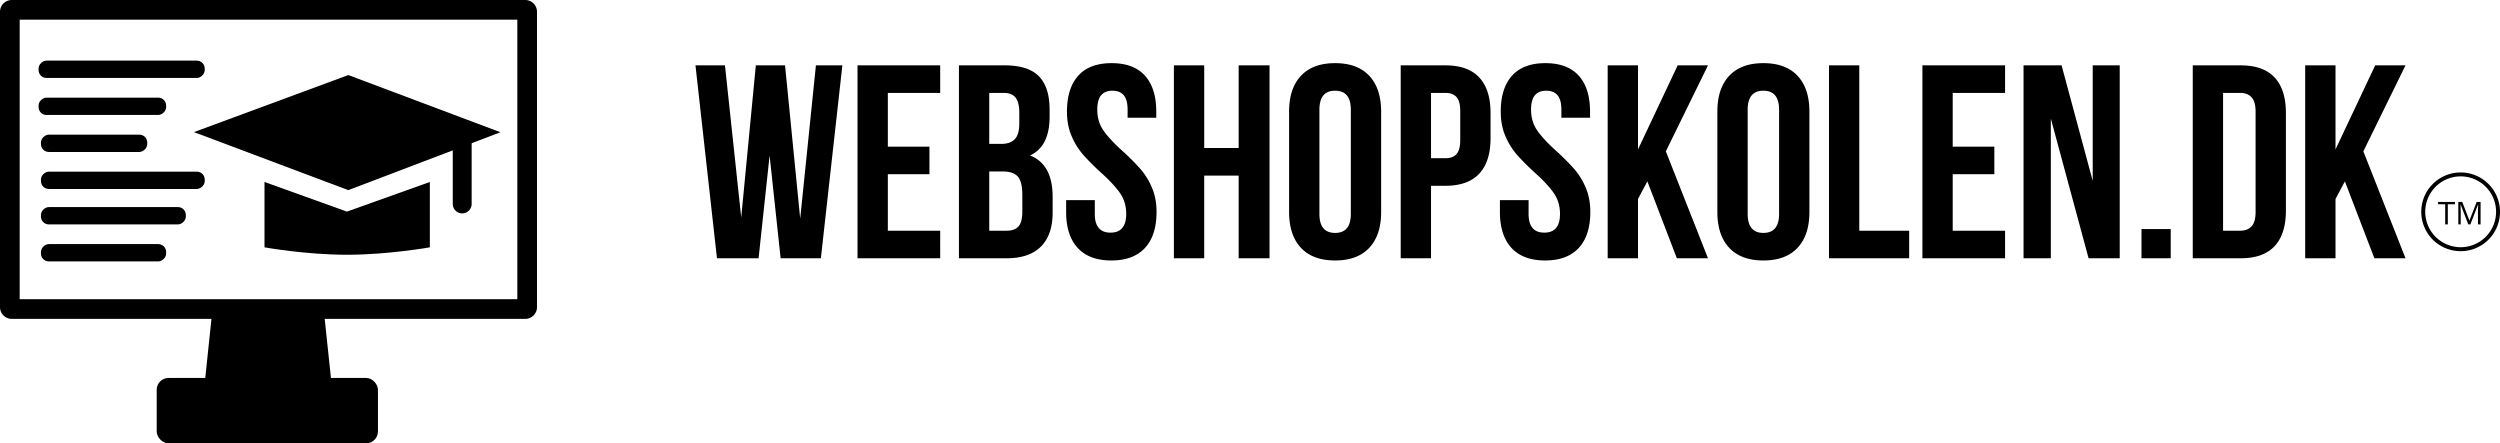
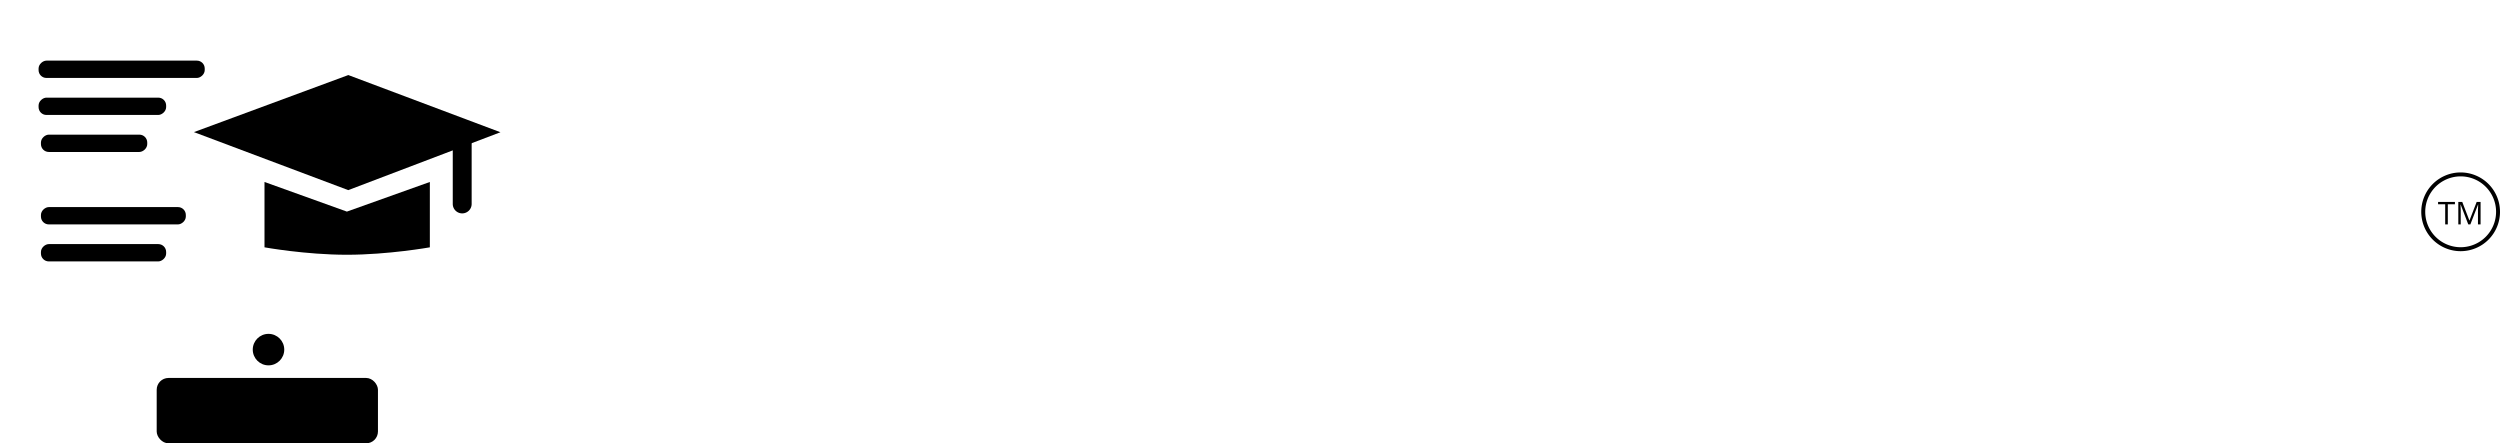
<svg xmlns="http://www.w3.org/2000/svg" width="3175" height="563" viewBox="0 0 3175 563">
  <g id="Group_207" data-name="Group 207" transform="translate(-474 -2099)">
-     <path id="Path_1085" data-name="Path 1085" d="M-27.713-23.8,180.3-3.055l141.879,149.91L116.23,128.3Z" transform="translate(755.607 2276.034) rotate(-25.976)" />
+     <path id="Path_1085" data-name="Path 1085" d="M-27.713-23.8,180.3-3.055l141.879,149.91L116.23,128.3" transform="translate(755.607 2276.034) rotate(-25.976)" />
    <path id="Path_1086" data-name="Path 1086" d="M0,0,104.644,37.631,210,0V83s-52.856,9.443-105.356,9.443S0,83,0,83Z" transform="translate(809.909 2330.102)" />
    <path id="Rectangle_576" data-name="Rectangle 576" d="M0,0H24V83A12,12,0,0,1,12,95h0A12,12,0,0,1,0,83Z" transform="translate(1049 2275)" />
    <rect id="Rectangle_578" data-name="Rectangle 578" width="22" height="211" rx="10" transform="translate(734 2176) rotate(90)" />
    <rect id="Rectangle_581" data-name="Rectangle 581" width="22" height="162" rx="10" transform="translate(685 2223) rotate(90)" />
    <rect id="Rectangle_583" data-name="Rectangle 583" width="22" height="135" rx="10" transform="translate(661 2270) rotate(90)" />
-     <rect id="Rectangle_579" data-name="Rectangle 579" width="22" height="208" rx="10" transform="translate(734 2317) rotate(90)" />
    <rect id="Rectangle_580" data-name="Rectangle 580" width="22" height="184" rx="10" transform="translate(710 2362) rotate(90)" />
    <rect id="Rectangle_582" data-name="Rectangle 582" width="22" height="159" rx="10" transform="translate(685 2409) rotate(90)" />
-     <path id="Rectangle_575" data-name="Rectangle 575" d="M25,25V380H657V25H25M15,0H667a15,15,0,0,1,15,15V390a15,15,0,0,1-15,15H15A15,15,0,0,1,0,390V15A15,15,0,0,1,15,0Z" transform="translate(474 2099)" />
-     <path id="Path_1087" data-name="Path 1087" d="M12.318,6.729,154.746,8.175,167,124H0Z" transform="translate(731 2490)" />
    <rect id="Rectangle_577" data-name="Rectangle 577" width="281" height="83" rx="15" transform="translate(673 2579)" />
    <circle id="Ellipse_3256" data-name="Ellipse 3256" cx="20" cy="20" r="20" transform="translate(795 2523)" />
-     <path id="Path_1098" data-name="Path 1098" d="M85.4,0H32.55L5.25-245H42.7L63.35-51.8,81.9-245H119L138.25-50.4,158.2-245h33.6L164.5,0H113.4l-14-130.55Zm217-141.75v35H249.55V-35h66.5V0h-105V-245h105v35h-66.5v68.25ZM397.95-245q29.75,0,43.4,13.825T455-188.65v8.75q0,18.9-6.125,31.15a38.881,38.881,0,0,1-18.725,18.2q28.7,11.2,28.7,52.5V-58.1q0,28.35-14.875,43.225T400.4,0H339.85V-245Zm-19.6,99.75H393.4q11.55,0,17.325-5.95t5.775-19.95V-184.8q0-13.3-4.725-19.25T396.9-210H378.35Zm0,110.25H400.4q10.15,0,15.05-5.425t4.9-18.725V-80.5q0-16.8-5.775-23.275T395.5-110.25H378.35Zm98.7-151.2q0-29.75,14.35-45.675T533.75-247.8q28,0,42.35,15.925T590.45-186.2v7.7h-36.4v-10.15q0-12.6-4.9-18.375T534.8-212.8q-9.45,0-14.35,5.775t-4.9,18.375q0,15.4,8.225,26.95t24.675,26.25a297.956,297.956,0,0,1,22.05,22.225A89.44,89.44,0,0,1,584.85-89.95Q590.8-76.3,590.8-58.8q0,29.75-14.7,45.675T533.4,2.8q-28,0-42.7-15.925T476-58.8V-73.85h36.4v17.5q0,23.8,19.95,23.8t19.95-23.8q0-15.4-8.225-26.95T519.4-109.55a297.989,297.989,0,0,1-22.05-22.225A89.441,89.441,0,0,1,483-155.05Q477.05-168.7,477.05-186.2ZM612.85,0V-245h38.5v105H695.1V-245h39.2V0H695.1V-105H651.35V0Zm146.3-186.2q0-29.4,15.05-45.5t43.4-16.1q28.35,0,43.4,16.1t15.05,45.5V-58.8q0,29.4-15.05,45.5T817.6,2.8q-28.35,0-43.4-16.1T759.15-58.8Zm38.5,129.85q0,24.15,19.95,24.15t19.95-24.15v-132.3q0-24.15-19.95-24.15t-19.95,24.15ZM957.6-245q28.7,0,43.05,15.4T1015-184.45v31.85q0,29.75-14.35,45.15T957.6-92.05H939.4V0H900.9V-245ZM939.4-127.05h18.2q9.45,0,14.175-5.25t4.725-17.85V-186.9q0-12.6-4.725-17.85T957.6-210H939.4Zm88.55-59.15q0-29.75,14.35-45.675t42.35-15.925q28,0,42.35,15.925t14.35,45.675v7.7h-36.4v-10.15q0-12.6-4.9-18.375T1085.7-212.8q-9.45,0-14.35,5.775t-4.9,18.375q0,15.4,8.225,26.95t24.675,26.25a297.975,297.975,0,0,1,22.05,22.225,89.441,89.441,0,0,1,14.35,23.275q5.95,13.65,5.95,31.15,0,29.75-14.7,45.675T1084.3,2.8q-28,0-42.7-15.925T1026.9-58.8V-73.85h36.4v17.5q0,23.8,19.95,23.8t19.95-23.8q0-15.4-8.225-26.95T1070.3-109.55a297.988,297.988,0,0,1-22.05-22.225,89.443,89.443,0,0,1-14.35-23.275q-5.95-13.65-5.95-31.15Zm174.3,110.95V0h-38.5V-245h38.5v106.75L1252.65-245h38.5L1237.6-135.8,1291.15,0H1251.6l-37.45-97.65Zm100.8-110.95q0-29.4,15.05-45.5t43.4-16.1q28.35,0,43.4,16.1t15.05,45.5V-58.8q0,29.4-15.05,45.5T1361.5,2.8q-28.35,0-43.4-16.1t-15.05-45.5Zm38.5,129.85q0,24.15,19.95,24.15t19.95-24.15v-132.3q0-24.15-19.95-24.15t-19.95,24.15ZM1483.3-245V-35h63.35V0H1444.8V-245Zm171.5,103.25v35h-52.85V-35h66.5V0h-105V-245h105v35h-66.5v68.25ZM1726.55,0H1691.9V-245h48.3l39.55,146.65V-245h34.3V0H1774.5l-47.95-177.45ZM1878.8,0h-37.1V-37.1h37.1Zm88.9-245q28.7,0,43.05,15.4t14.35,45.15v123.9q0,29.75-14.35,45.15T1967.7,0h-60.9V-245ZM1945.3-35H1967q9.45,0,14.525-5.6t5.075-18.2V-186.2q0-12.6-5.075-18.2T1967-210h-21.7Zm142.8-40.25V0h-38.5V-245h38.5v106.75L2138.5-245H2177l-53.55,109.2L2177,0h-39.55L2100-97.65Z" transform="translate(1352 2427)" />
    <path id="Path_1099" data-name="Path 1099" d="M50,5A44.985,44.985,0,1,0,67.514,8.534,45.013,45.013,0,0,0,50,5m0-5A50,50,0,1,1,0,50,50,50,0,0,1,50,0Z" transform="translate(3549 2318)" />
    <path id="Path_1100" data-name="Path 1100" d="M12.715,0H9.4V-25.6H.352v-2.949H21.758V-25.6H12.715ZM38.691,0,29-25.312h-.156q.273,3.008.273,7.148V0H26.055V-28.555h5L40.1-5h.156l9.121-23.555h4.961V0h-3.32V-18.4q0-3.164.273-6.875h-.156L41.367,0Z" transform="translate(3570 2384)" />
  </g>
</svg>